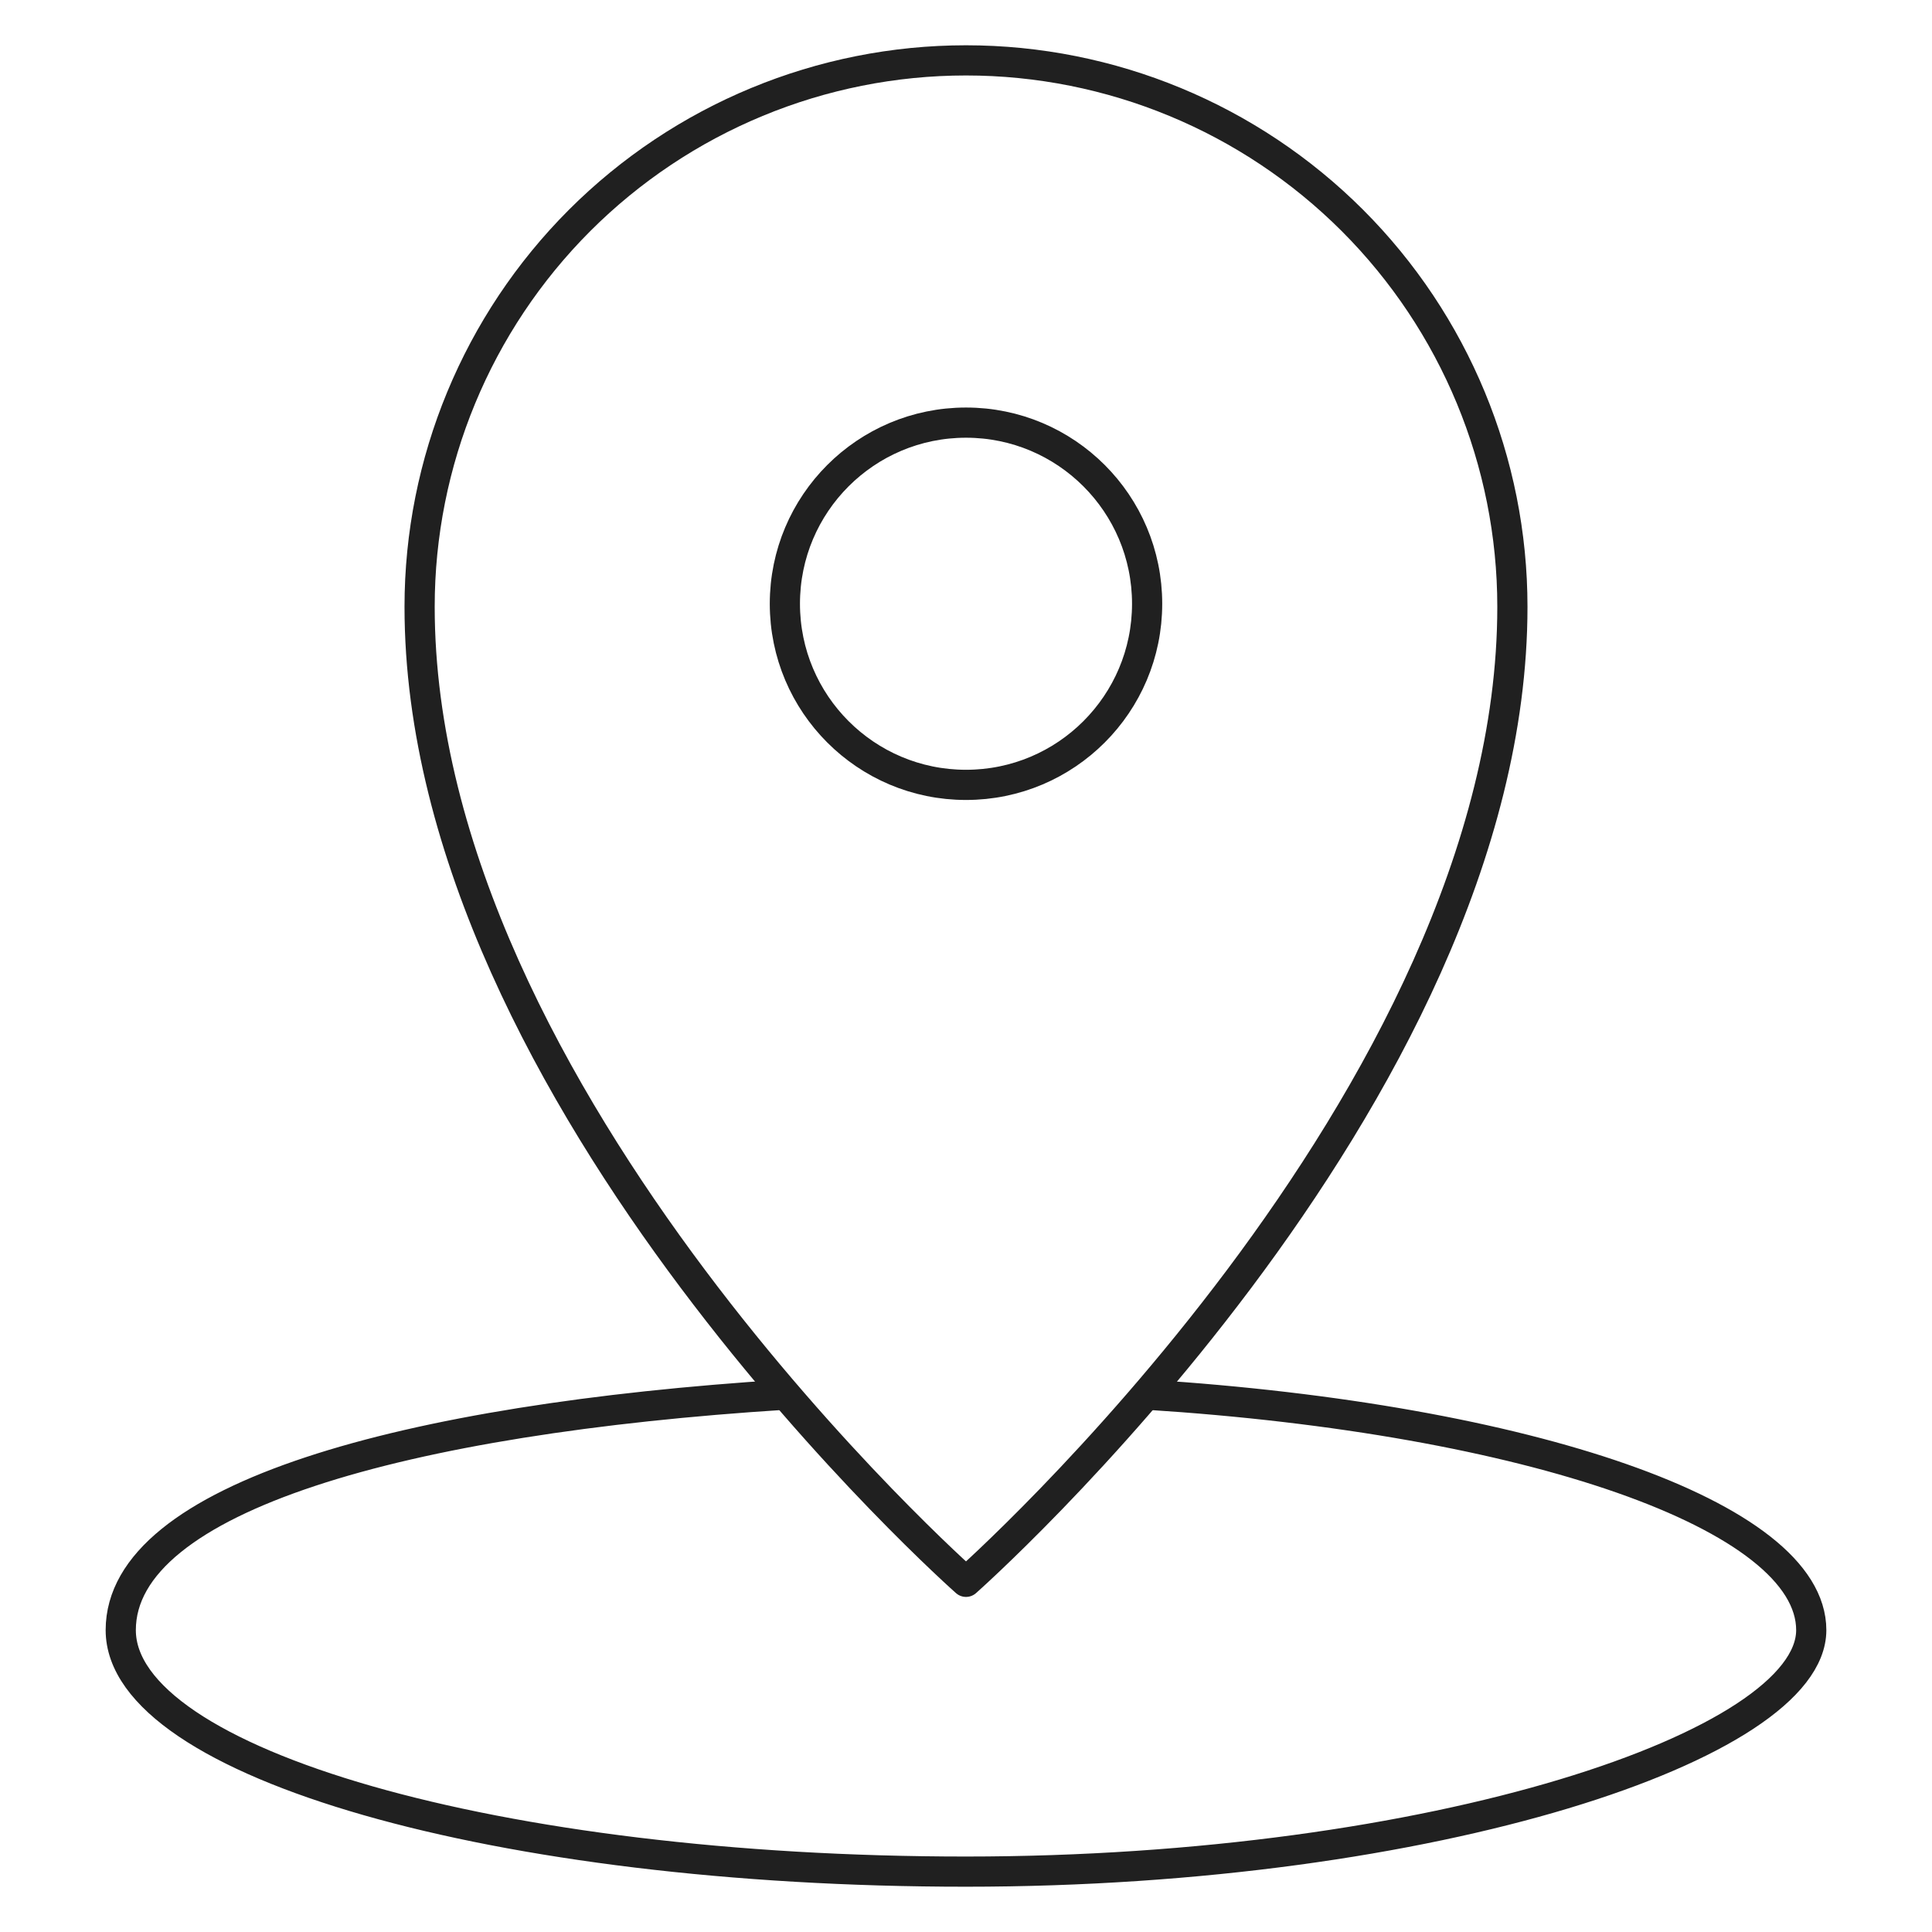
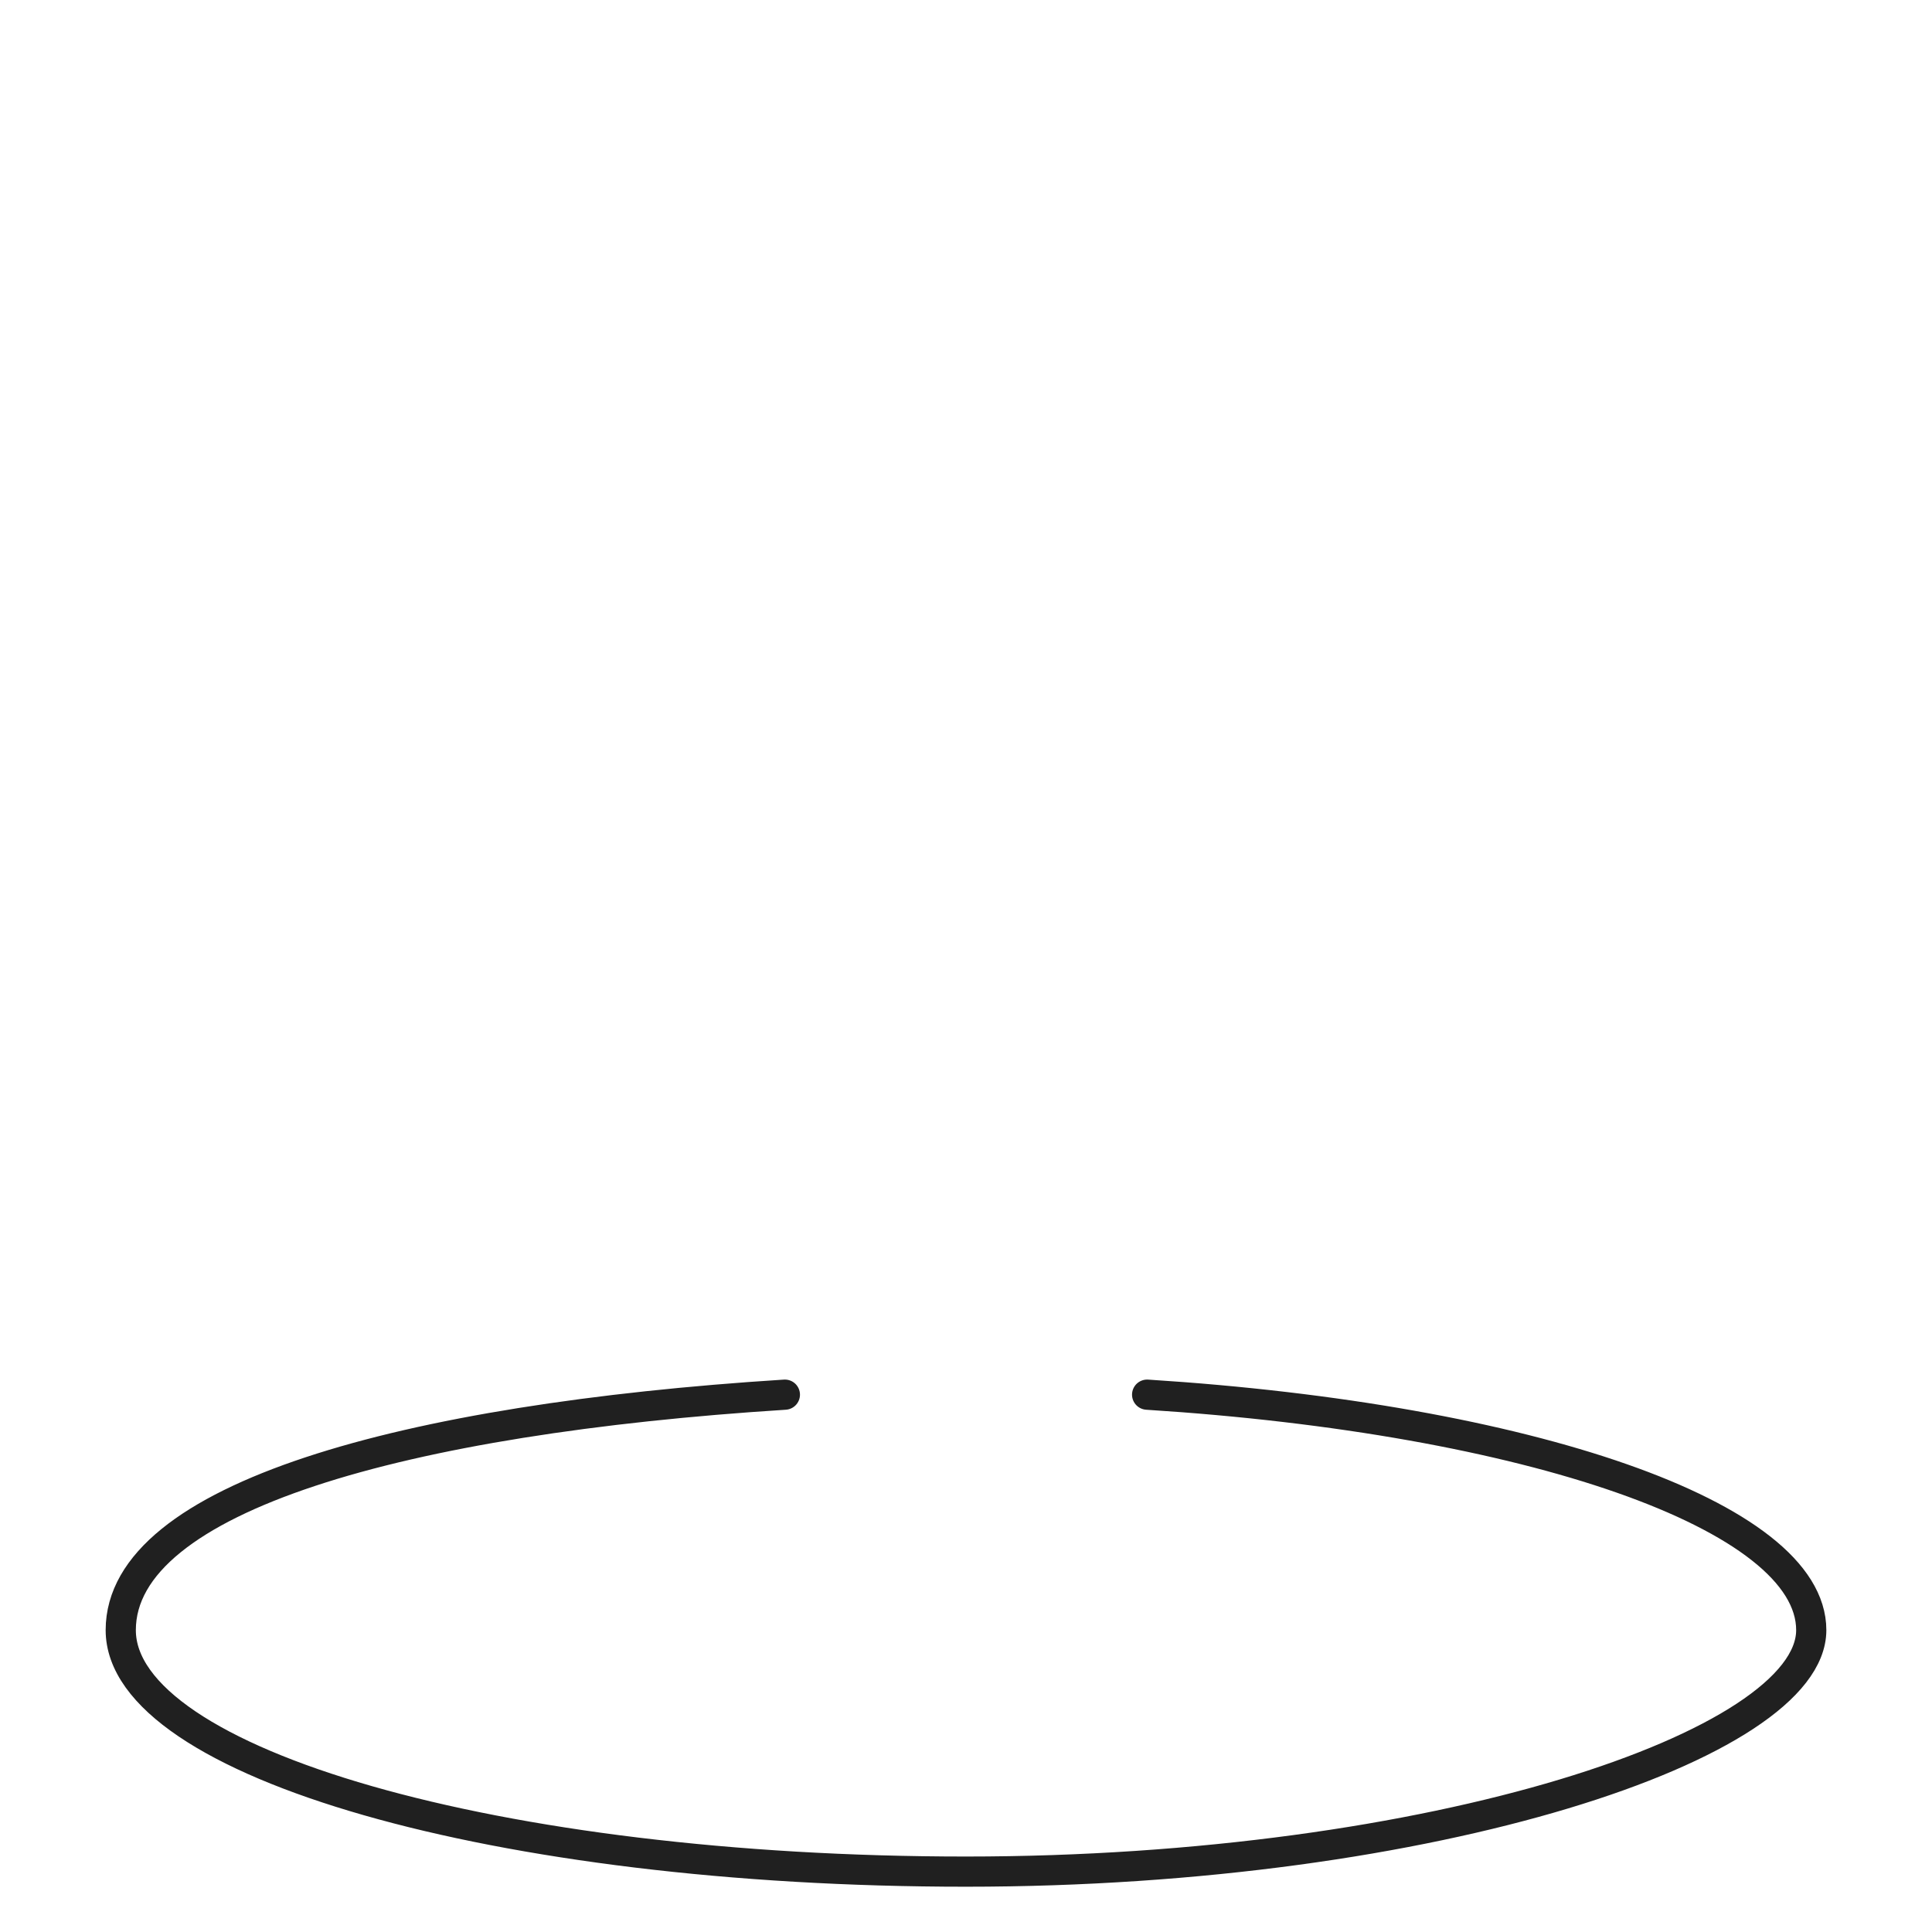
<svg xmlns="http://www.w3.org/2000/svg" width="64" height="64" viewBox="0 0 64 64" fill="none">
  <path d="M38 46.2C50.6 47 60 50.2 60 54C60 57.8 47.5 62 32 62C16.5 62 4 58.4 4 54C4 49.6 13.4 47 26 46.2" stroke="#202020" stroke-miterlimit="10" stroke-linecap="round" stroke-linejoin="round" />
-   <path d="M32 2C27.2 2 22.596 3.907 19.201 7.301C15.807 10.696 13.9 15.3 13.9 20.1C13.9 36.4 32 52.4 32 52.4C32 52.4 50.1 36.4 50.1 20.1C50.1 15.3 48.193 10.696 44.799 7.301C41.404 3.907 36.8 2 32 2Z" stroke="#202020" stroke-miterlimit="10" stroke-linecap="round" stroke-linejoin="round" />
-   <path d="M32 26C35.314 26 38 23.314 38 20C38 16.686 35.314 14 32 14C28.686 14 26 16.686 26 20C26 23.314 28.686 26 32 26Z" stroke="#202020" stroke-miterlimit="10" stroke-linecap="round" stroke-linejoin="round" />
</svg>